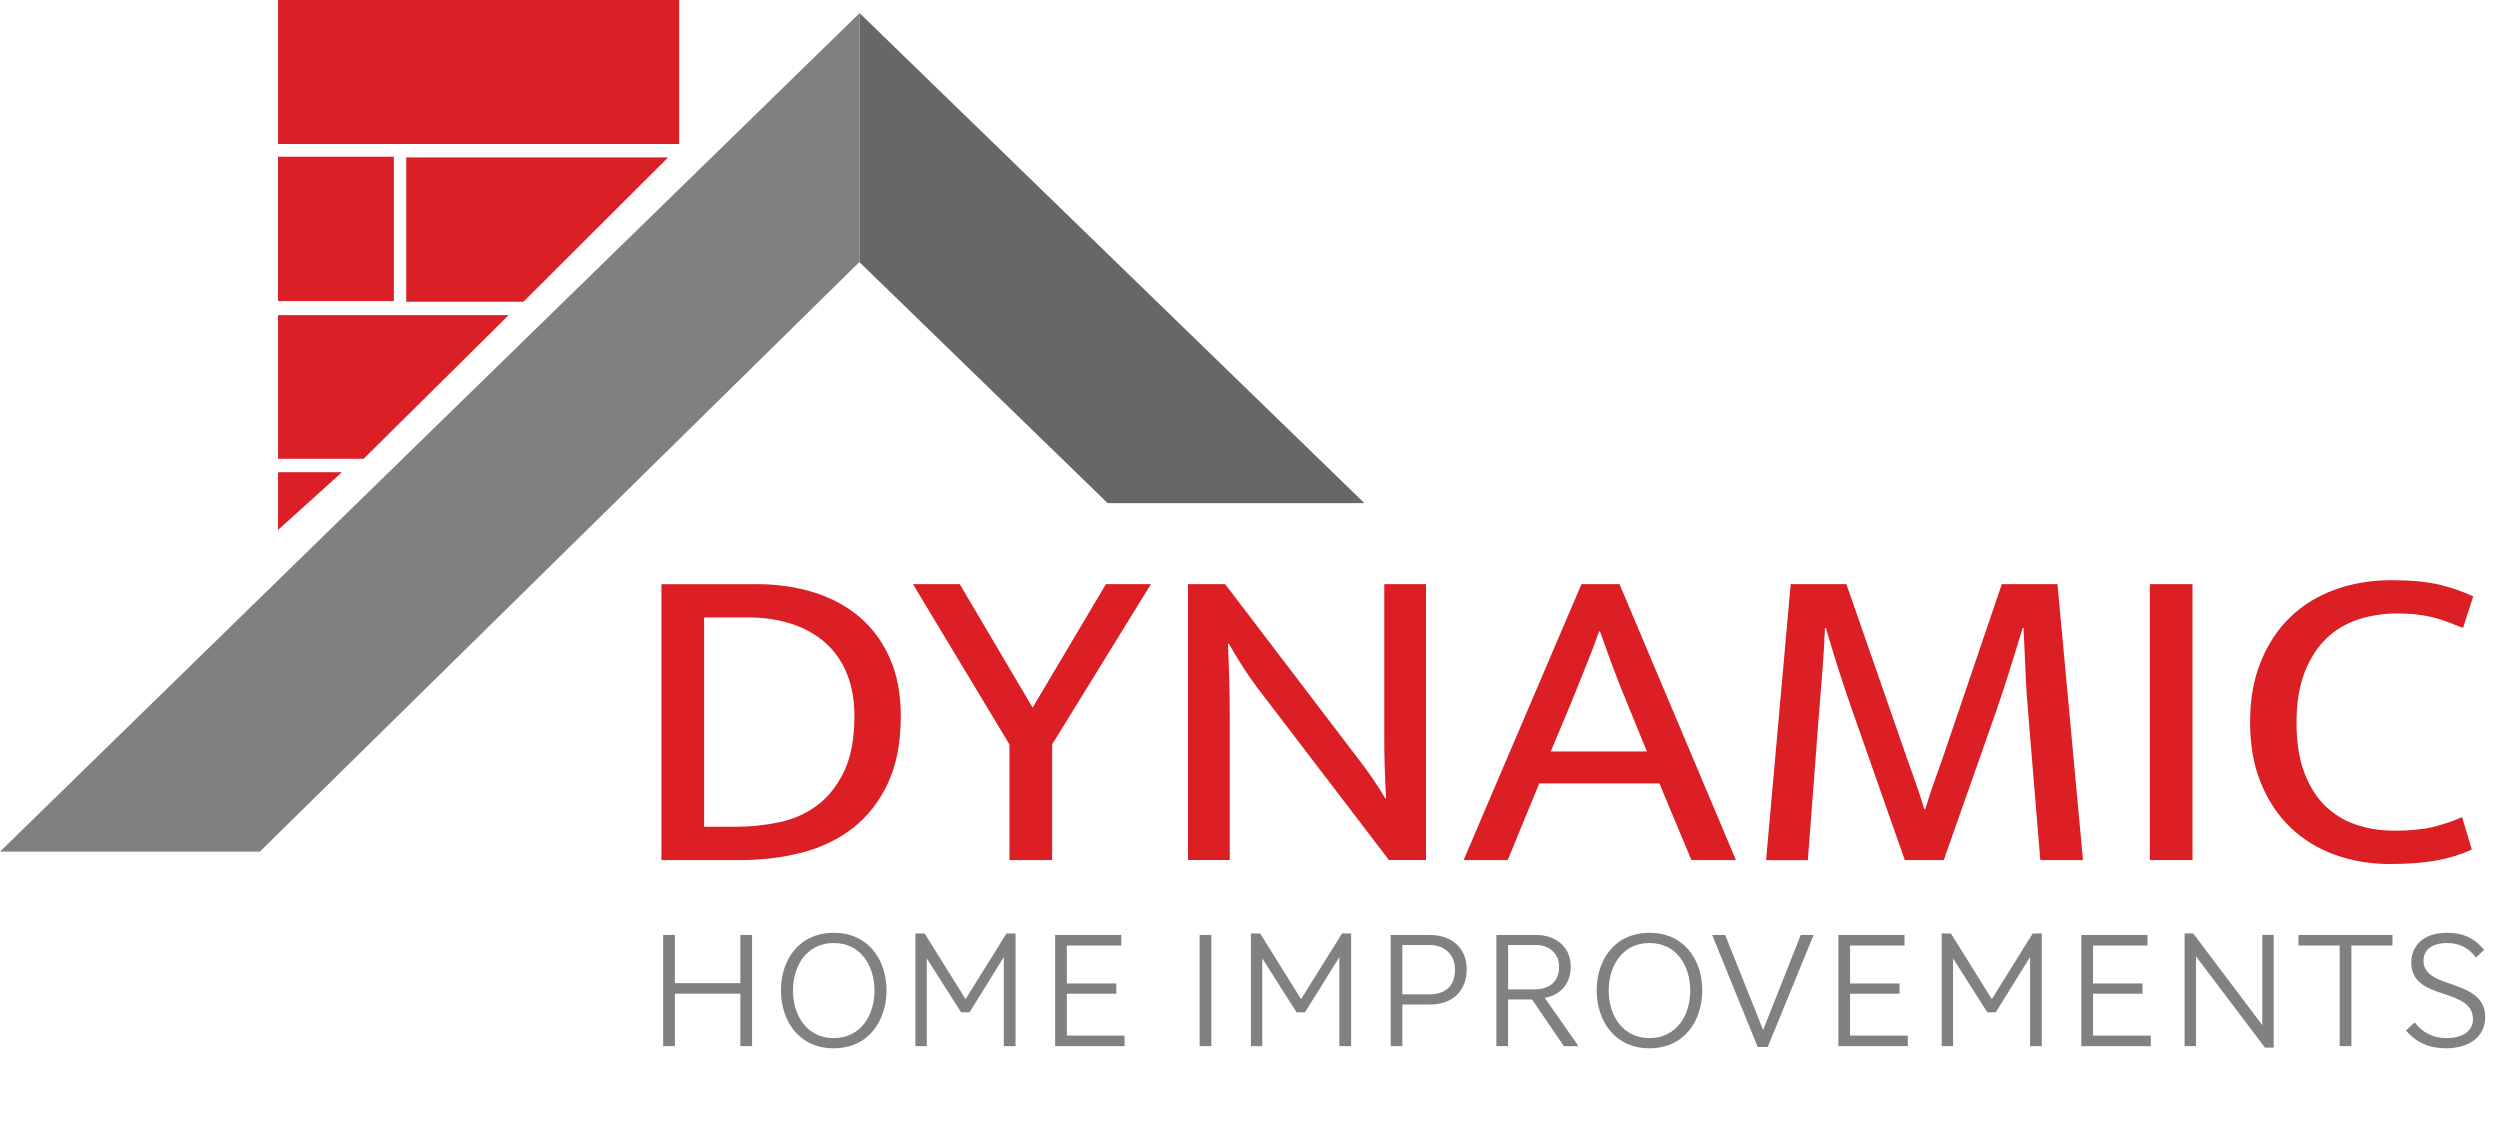
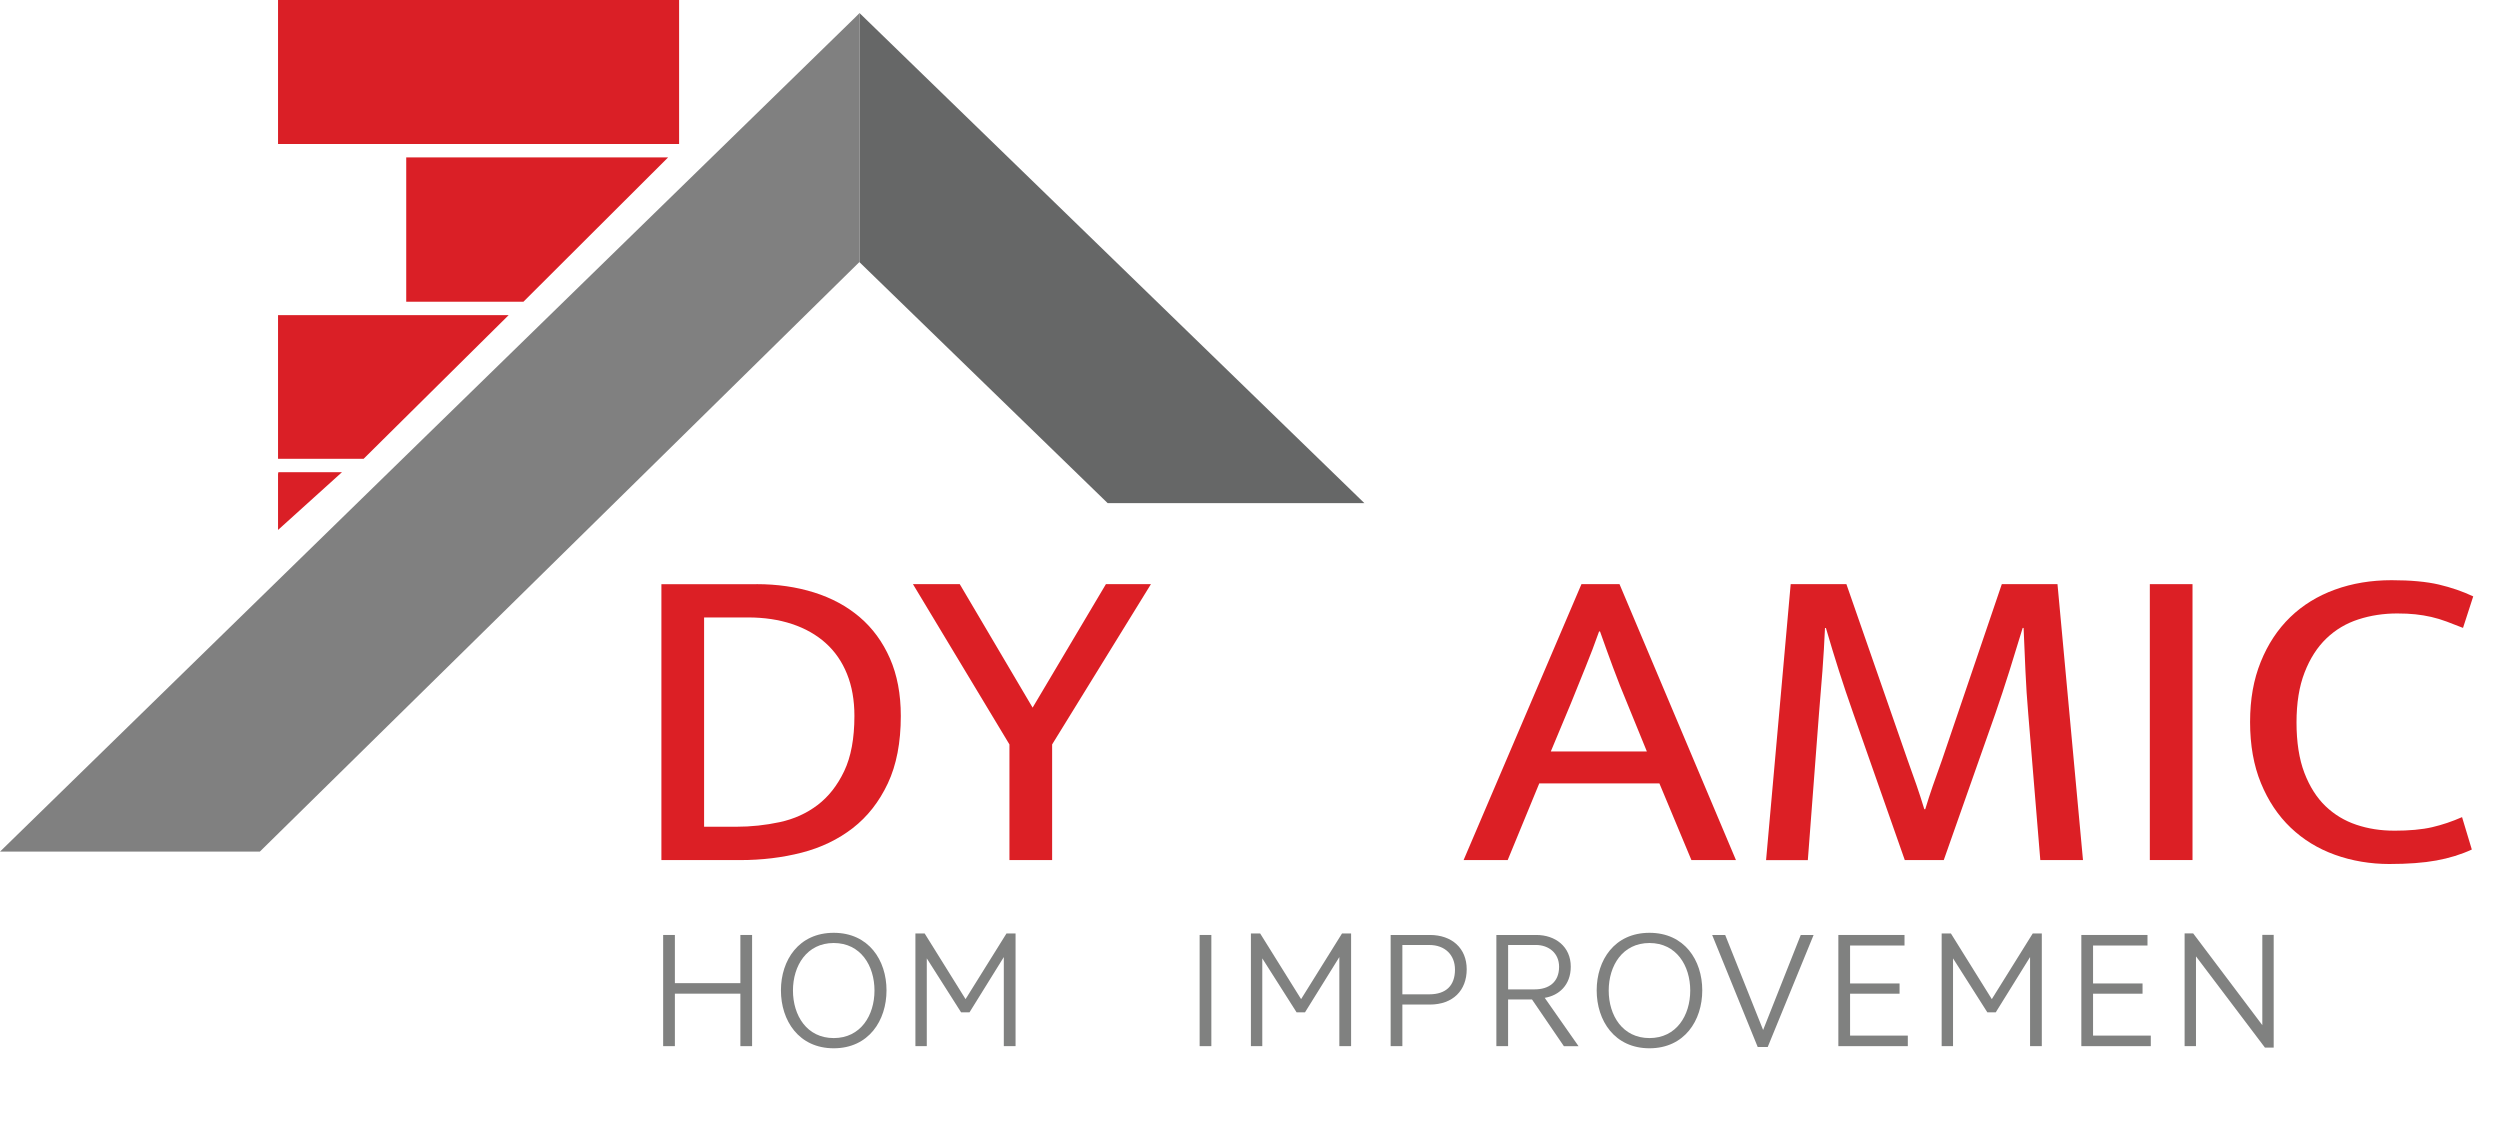
<svg xmlns="http://www.w3.org/2000/svg" width="727.43" height="327.68" viewBox="0 0 727.43 327.68">
  <defs>
    <style>.d{fill:#da1f26;}.e{fill:#808180;}.f{fill:#666767;}.g{fill:gray;}.h{fill:#dc1f25;}</style>
  </defs>
  <g id="a" />
  <g id="b">
    <g id="c">
      <g>
        <g>
          <path class="g" d="M248.9,5C165.7,86.1,82.8,167,0,247.8H75.6c57.3-56.4,115.6-113.6,174.3-171.4l.2-.2V3.8c-.4,.4-.8,.8-1.2,1.2Z" />
          <path class="d" d="M152.3,87.8c14.1-14,27.8-27.8,42.1-42H118.2v42h34.1Z" />
          <polygon class="f" points="250.1 3.8 250.1 3.8 250.1 3.8 250.1 76.2 250.1 76.3 322.3 146.4 397 146.4 250.1 3.8" />
          <path class="d" d="M197.6,0H80.9V41.9h116.7V0Z" />
          <path class="d" d="M148,91.7H80.9v41.8h24.9c14-13.9,27.8-27.5,42.2-41.8Z" />
-           <path class="d" d="M114.6,45.6h-33.7v42h33.7V45.6Z" />
          <path class="d" d="M81,137.4c0,.2-.1,.3-.1,.5v16.3c6.1-5.5,12.2-11,18.6-16.8h-18.5Z" />
        </g>
        <g>
          <path class="h" d="M220.13,169.97c6.03,0,11.61,.81,16.74,2.42,5.13,1.61,9.56,4.01,13.3,7.2,3.73,3.19,6.66,7.18,8.77,11.98,2.11,4.8,3.17,10.38,3.17,16.76,0,7.73-1.26,14.27-3.78,19.62-2.52,5.35-5.92,9.68-10.19,13-4.28,3.31-9.23,5.69-14.85,7.14-5.63,1.45-11.59,2.17-17.89,2.17h-22.95v-80.28h27.68Zm-15.25,70.59h9.31c4.32,0,8.55-.45,12.69-1.34,4.14-.89,7.81-2.55,11-4.97,3.19-2.42,5.78-5.71,7.76-9.88,1.98-4.16,2.97-9.51,2.97-16.05,0-4.59-.72-8.67-2.16-12.23-1.44-3.57-3.51-6.56-6.21-8.98-2.7-2.42-5.96-4.27-9.79-5.54-3.83-1.27-8.08-1.91-12.76-1.91h-12.82v60.91Z" />
          <path class="h" d="M279.26,169.97l21.2,35.93,21.33-35.93h13.1l-28.75,46.64v33.64h-12.42v-33.64l-28.08-46.64h13.63Z" />
-           <path class="h" d="M345.68,169.97h10.8l38.74,50.84c1.44,1.87,2.84,3.78,4.19,5.73,1.35,1.96,2.56,3.87,3.64,5.73h.27c-.18-2.97-.32-5.94-.41-8.92-.09-2.97-.13-5.95-.13-8.92v-44.47h12.15v80.28h-10.8l-38.34-50.2c-1.35-1.78-2.75-3.8-4.19-6.05-1.44-2.25-2.79-4.48-4.05-6.69h-.27c.18,3.57,.31,7.14,.4,10.7,.09,3.57,.14,7.14,.14,10.7v41.54h-12.15v-80.28Z" />
          <path class="h" d="M460.16,169.97h11.07l33.88,80.28h-12.96l-9.31-22.3h-34.96l-9.18,22.3h-12.83l34.29-80.28Zm-8.91,48.68h27.94l-5.67-13.89c-1.53-3.65-2.93-7.18-4.18-10.58-1.26-3.4-2.52-6.88-3.78-10.45h-.27c-1.26,3.57-2.57,7.01-3.92,10.32-1.35,3.31-2.79,6.88-4.32,10.7l-5.8,13.89Z" />
          <path class="h" d="M521.05,169.97h16.2l17.82,51.22c.9,2.46,1.75,4.86,2.56,7.2,.81,2.34,1.57,4.69,2.29,7.07h.27c.72-2.38,1.46-4.67,2.23-6.88,.76-2.21,1.64-4.67,2.63-7.39l17.42-51.22h16.2l7.42,80.28h-12.42l-3.51-42.56c-.36-4.16-.63-8.3-.81-12.42-.18-4.12-.36-8.3-.54-12.55h-.27c-1.26,4.16-2.54,8.33-3.85,12.49-1.31,4.16-2.68,8.33-4.12,12.49l-14.99,42.56h-11.34l-14.99-42.69c-1.53-4.33-2.92-8.47-4.18-12.42-1.26-3.95-2.52-8.09-3.78-12.42h-.27c-.18,4.16-.43,8.33-.74,12.49-.32,4.16-.65,8.33-1.01,12.49l-3.24,42.56h-12.15l7.16-80.28Z" />
          <path class="h" d="M637.96,169.97v80.28h-12.42v-80.28h12.42Z" />
          <path class="h" d="M696.54,241.71c4.5,0,8.21-.34,11.14-1.02,2.92-.68,5.83-1.66,8.71-2.93l2.84,9.43c-3.15,1.45-6.59,2.51-10.33,3.19-3.74,.68-8.3,1.02-13.7,1.02s-10.85-.89-15.79-2.68c-4.95-1.78-9.25-4.42-12.89-7.9-3.65-3.48-6.53-7.79-8.64-12.93-2.12-5.14-3.17-11.06-3.17-17.78s1.03-12.38,3.1-17.52c2.07-5.14,4.93-9.47,8.57-13,3.64-3.52,7.99-6.2,13.03-8.03,5.04-1.83,10.53-2.74,16.47-2.74,5.58,0,10.17,.43,13.77,1.27,3.6,.85,6.93,2,9.99,3.44l-2.97,9.17c-1.71-.68-3.31-1.29-4.79-1.85-1.48-.55-2.97-1-4.45-1.34-1.49-.34-3.02-.59-4.59-.76-1.58-.17-3.35-.25-5.33-.25-3.96,0-7.72,.57-11.27,1.72-3.56,1.15-6.66,2.99-9.32,5.54-2.66,2.55-4.77,5.84-6.34,9.88-1.58,4.04-2.36,8.9-2.36,14.59s.76,10.66,2.29,14.65c1.53,3.99,3.58,7.22,6.14,9.68,2.56,2.46,5.56,4.27,8.98,5.42,3.42,1.15,7.06,1.72,10.93,1.72Z" />
        </g>
        <g>
          <path class="e" d="M215.43,304.4v-15.27h-19.06v15.27h-3.41v-32.35h3.41v14.02h19.06v-14.02h3.41v32.35h-3.41Z" />
          <path class="e" d="M242.59,305.02c-10.18,0-15.36-8.06-15.36-16.85s5.18-16.75,15.36-16.75,15.36,7.97,15.36,16.75-5.18,16.85-15.36,16.85Zm0-30.63c-7.82,0-11.86,6.58-11.86,13.83s4.03,13.83,11.86,13.83,11.86-6.58,11.86-13.83-4.03-13.83-11.86-13.83Z" />
          <path class="e" d="M292.08,304.4v-25.92l-9.98,16.08h-2.45l-9.98-15.7v25.54h-3.31v-32.79h2.69l11.9,19.11,11.91-19.11h2.64v32.79h-3.41Z" />
-           <path class="e" d="M307.01,304.4v-32.35h19.25v3.07h-15.84v11.04h14.4v2.98h-14.4v12.19h16.8v3.07h-20.21Z" />
          <path class="e" d="M349.06,304.4v-32.35h3.41v32.35h-3.41Z" />
          <path class="e" d="M389.71,304.4v-25.92l-9.99,16.08h-2.45l-9.98-15.7v25.54h-3.31v-32.79h2.69l11.91,19.11,11.91-19.11h2.64v32.79h-3.41Z" />
          <path class="e" d="M416.02,292.3h-7.97v12.1h-3.41v-32.35h11.42c6.38,0,10.71,3.84,10.71,9.98s-3.98,10.27-10.75,10.27Zm-.1-17.33h-7.87v14.35h7.82c4.94,0,7.49-2.59,7.49-7.2,0-4.27-2.93-7.15-7.44-7.15Z" />
          <path class="e" d="M455.04,304.4l-9.27-13.58h-6.96v13.58h-3.41v-32.35h11.62c5.52,0,10.03,3.36,10.03,9.22,0,5.38-3.46,8.4-7.58,9.07l9.84,14.07h-4.27Zm-8.16-29.43h-8.06v12.91h7.73c4.08,0,7.1-2.06,7.1-6.58,0-3.94-2.98-6.34-6.77-6.34Z" />
          <path class="e" d="M479.95,305.02c-10.18,0-15.36-8.06-15.36-16.85s5.18-16.75,15.36-16.75,15.36,7.97,15.36,16.75-5.18,16.85-15.36,16.85Zm0-30.63c-7.83,0-11.86,6.58-11.86,13.83s4.03,13.83,11.86,13.83,11.86-6.58,11.86-13.83-4.03-13.83-11.86-13.83Z" />
          <path class="e" d="M511.44,304.64l-13.25-32.59h3.79l11.04,27.65,10.95-27.65h3.74l-13.35,32.59h-2.93Z" />
          <path class="e" d="M534.91,304.4v-32.35h19.25v3.07h-15.84v11.04h14.4v2.98h-14.4v12.19h16.8v3.07h-20.21Z" />
          <path class="e" d="M590.69,304.4v-25.92l-9.98,16.08h-2.45l-9.98-15.7v25.54h-3.31v-32.79h2.69l11.9,19.11,11.91-19.11h2.64v32.79h-3.41Z" />
          <path class="e" d="M605.61,304.4v-32.35h19.25v3.07h-15.84v11.04h14.4v2.98h-14.4v12.19h16.8v3.07h-20.21Z" />
          <path class="e" d="M659.04,304.83l-20.07-26.55v26.11h-3.31v-32.79h2.5l20.11,26.69v-26.26h3.31v32.79h-2.54Z" />
-           <path class="e" d="M680.78,304.4v-29.28h-12v-3.07h27.36v3.07h-11.95v29.28h-3.41Z" />
-           <path class="e" d="M711.74,305.02c-4.71,0-8.5-1.49-11.67-5.18l2.54-2.35c2.21,2.83,5.09,4.56,9.22,4.56,4.99,0,7.73-2.21,7.73-5.47,0-9.46-17.95-5.18-17.95-16.47,0-4.46,3.02-8.69,10.42-8.69,4.46,0,7.78,1.39,10.8,4.94l-2.4,2.26c-2.06-2.74-4.75-4.22-8.3-4.22-4.8,0-6.96,2.16-6.96,5.18,0,8.54,17.95,4.94,17.95,16.37,0,5.91-4.9,9.07-11.38,9.07Z" />
        </g>
      </g>
    </g>
  </g>
</svg>